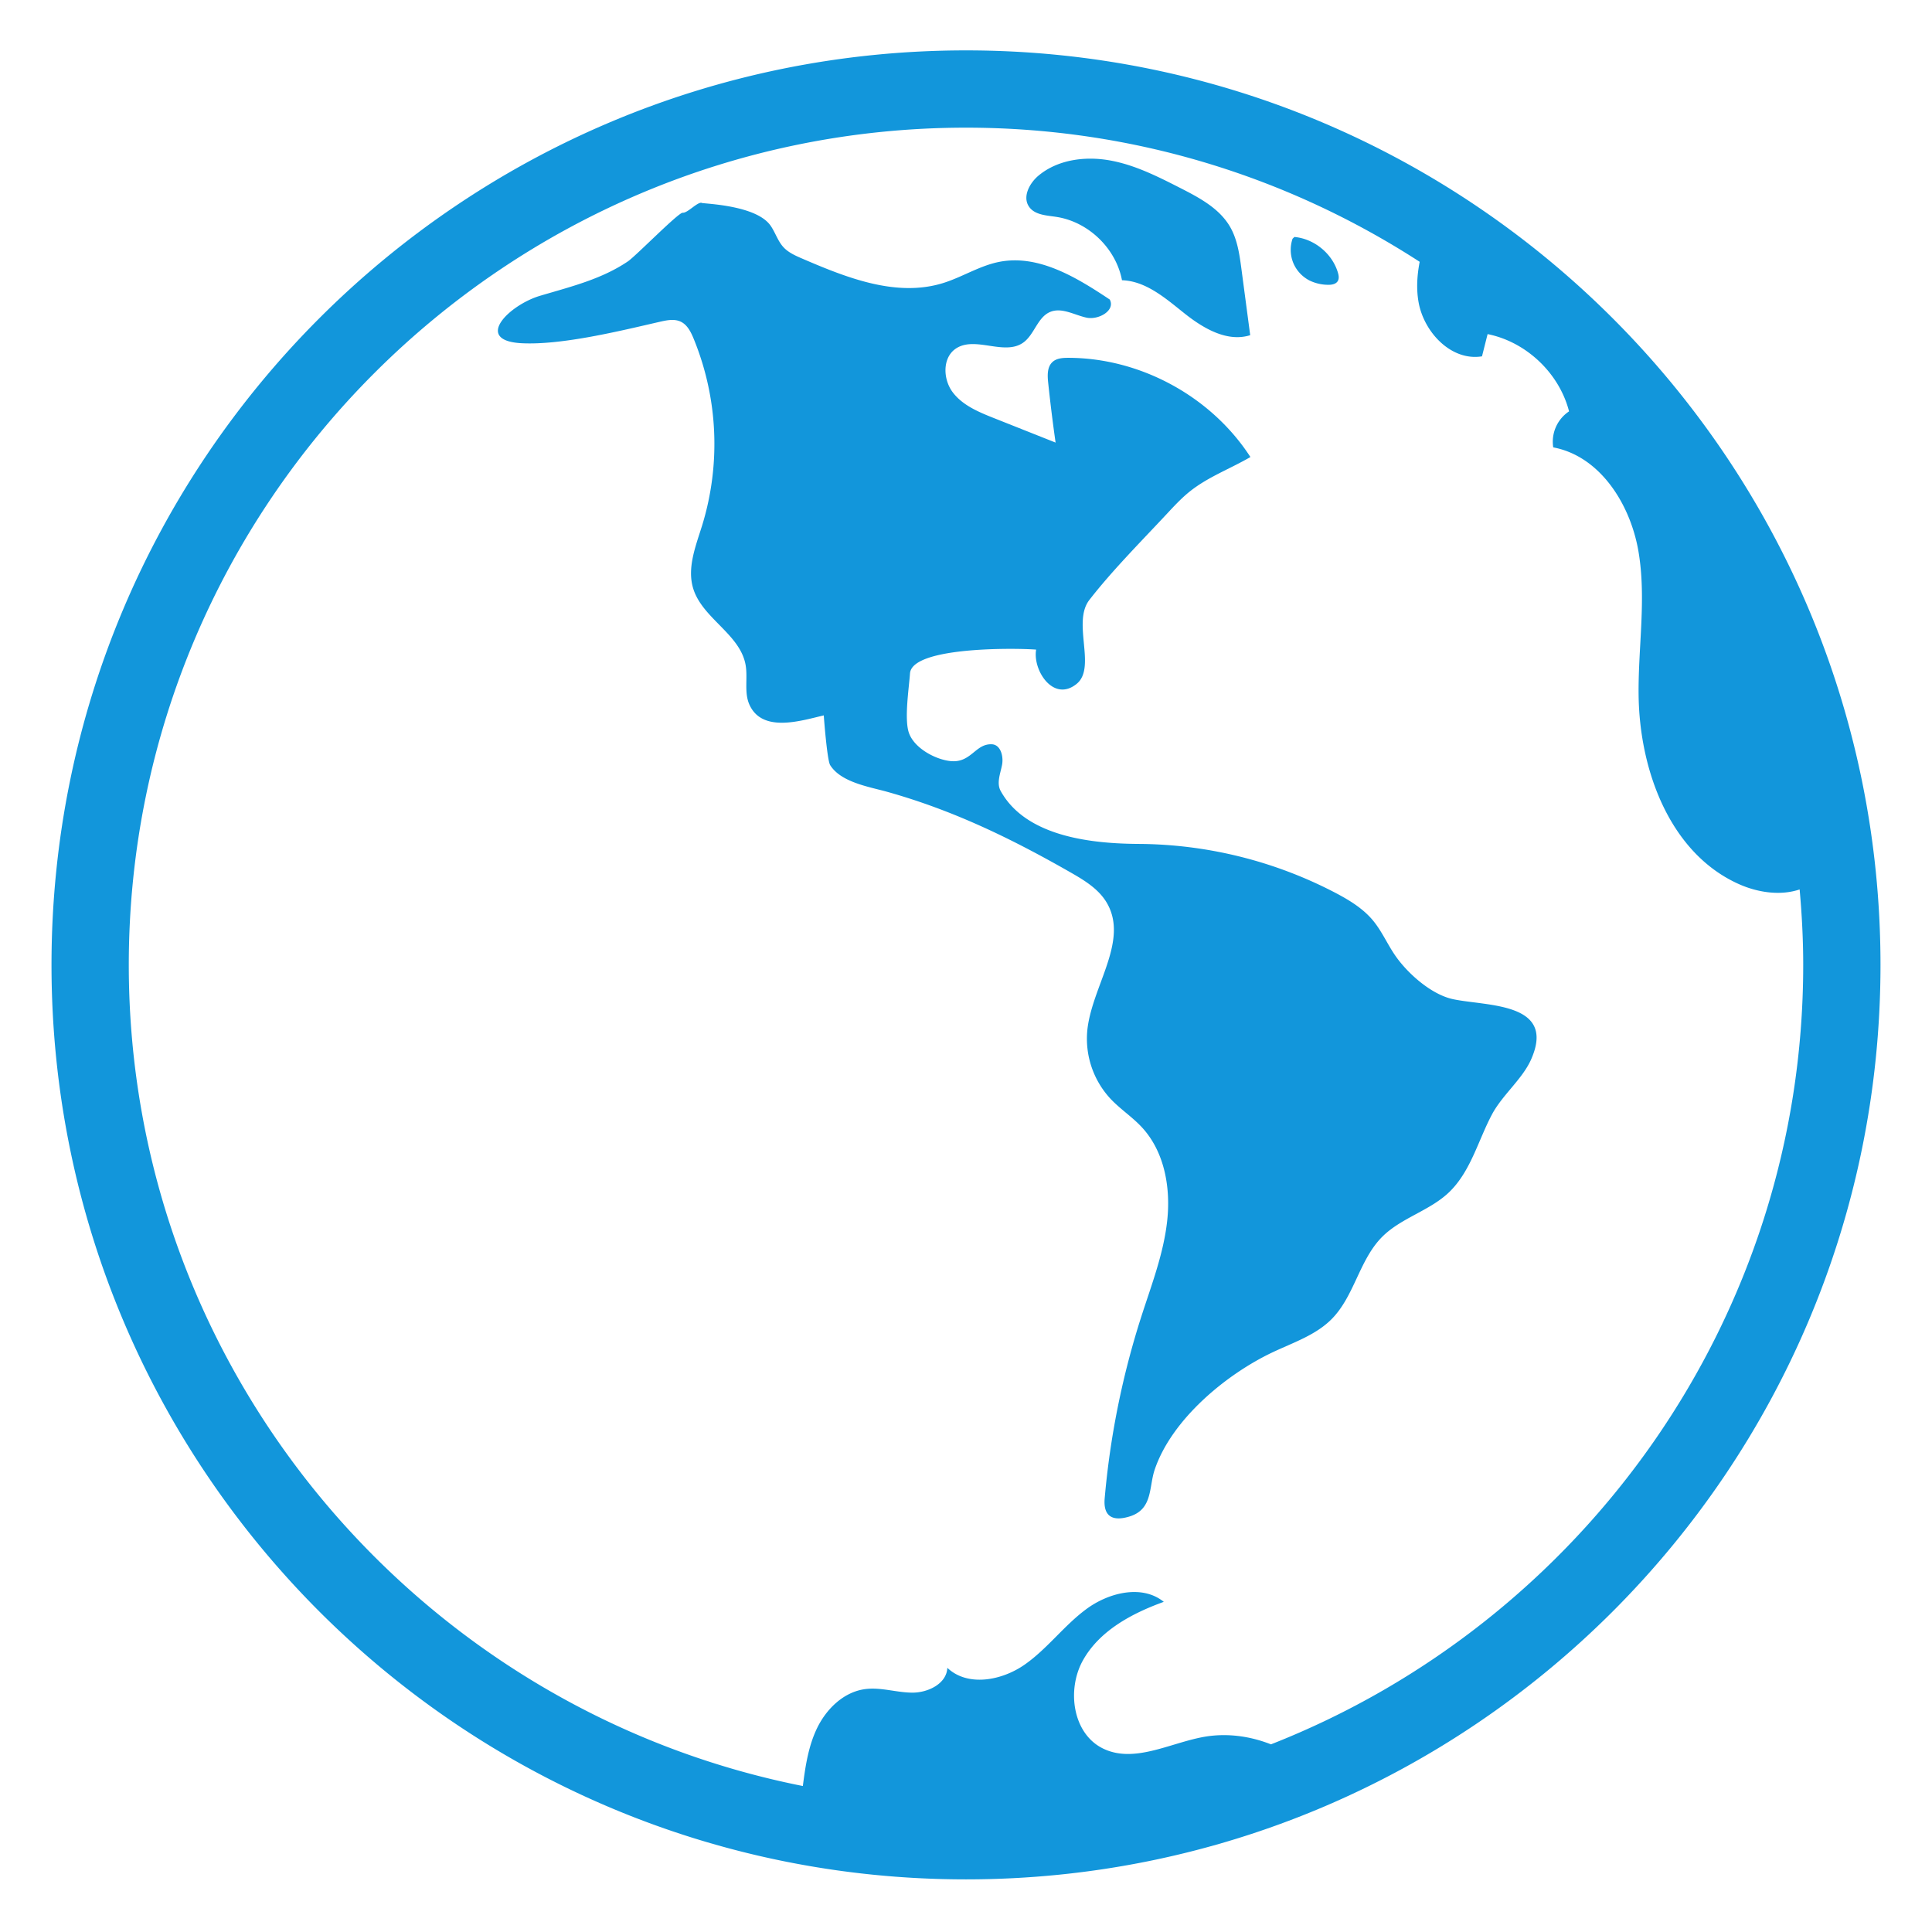
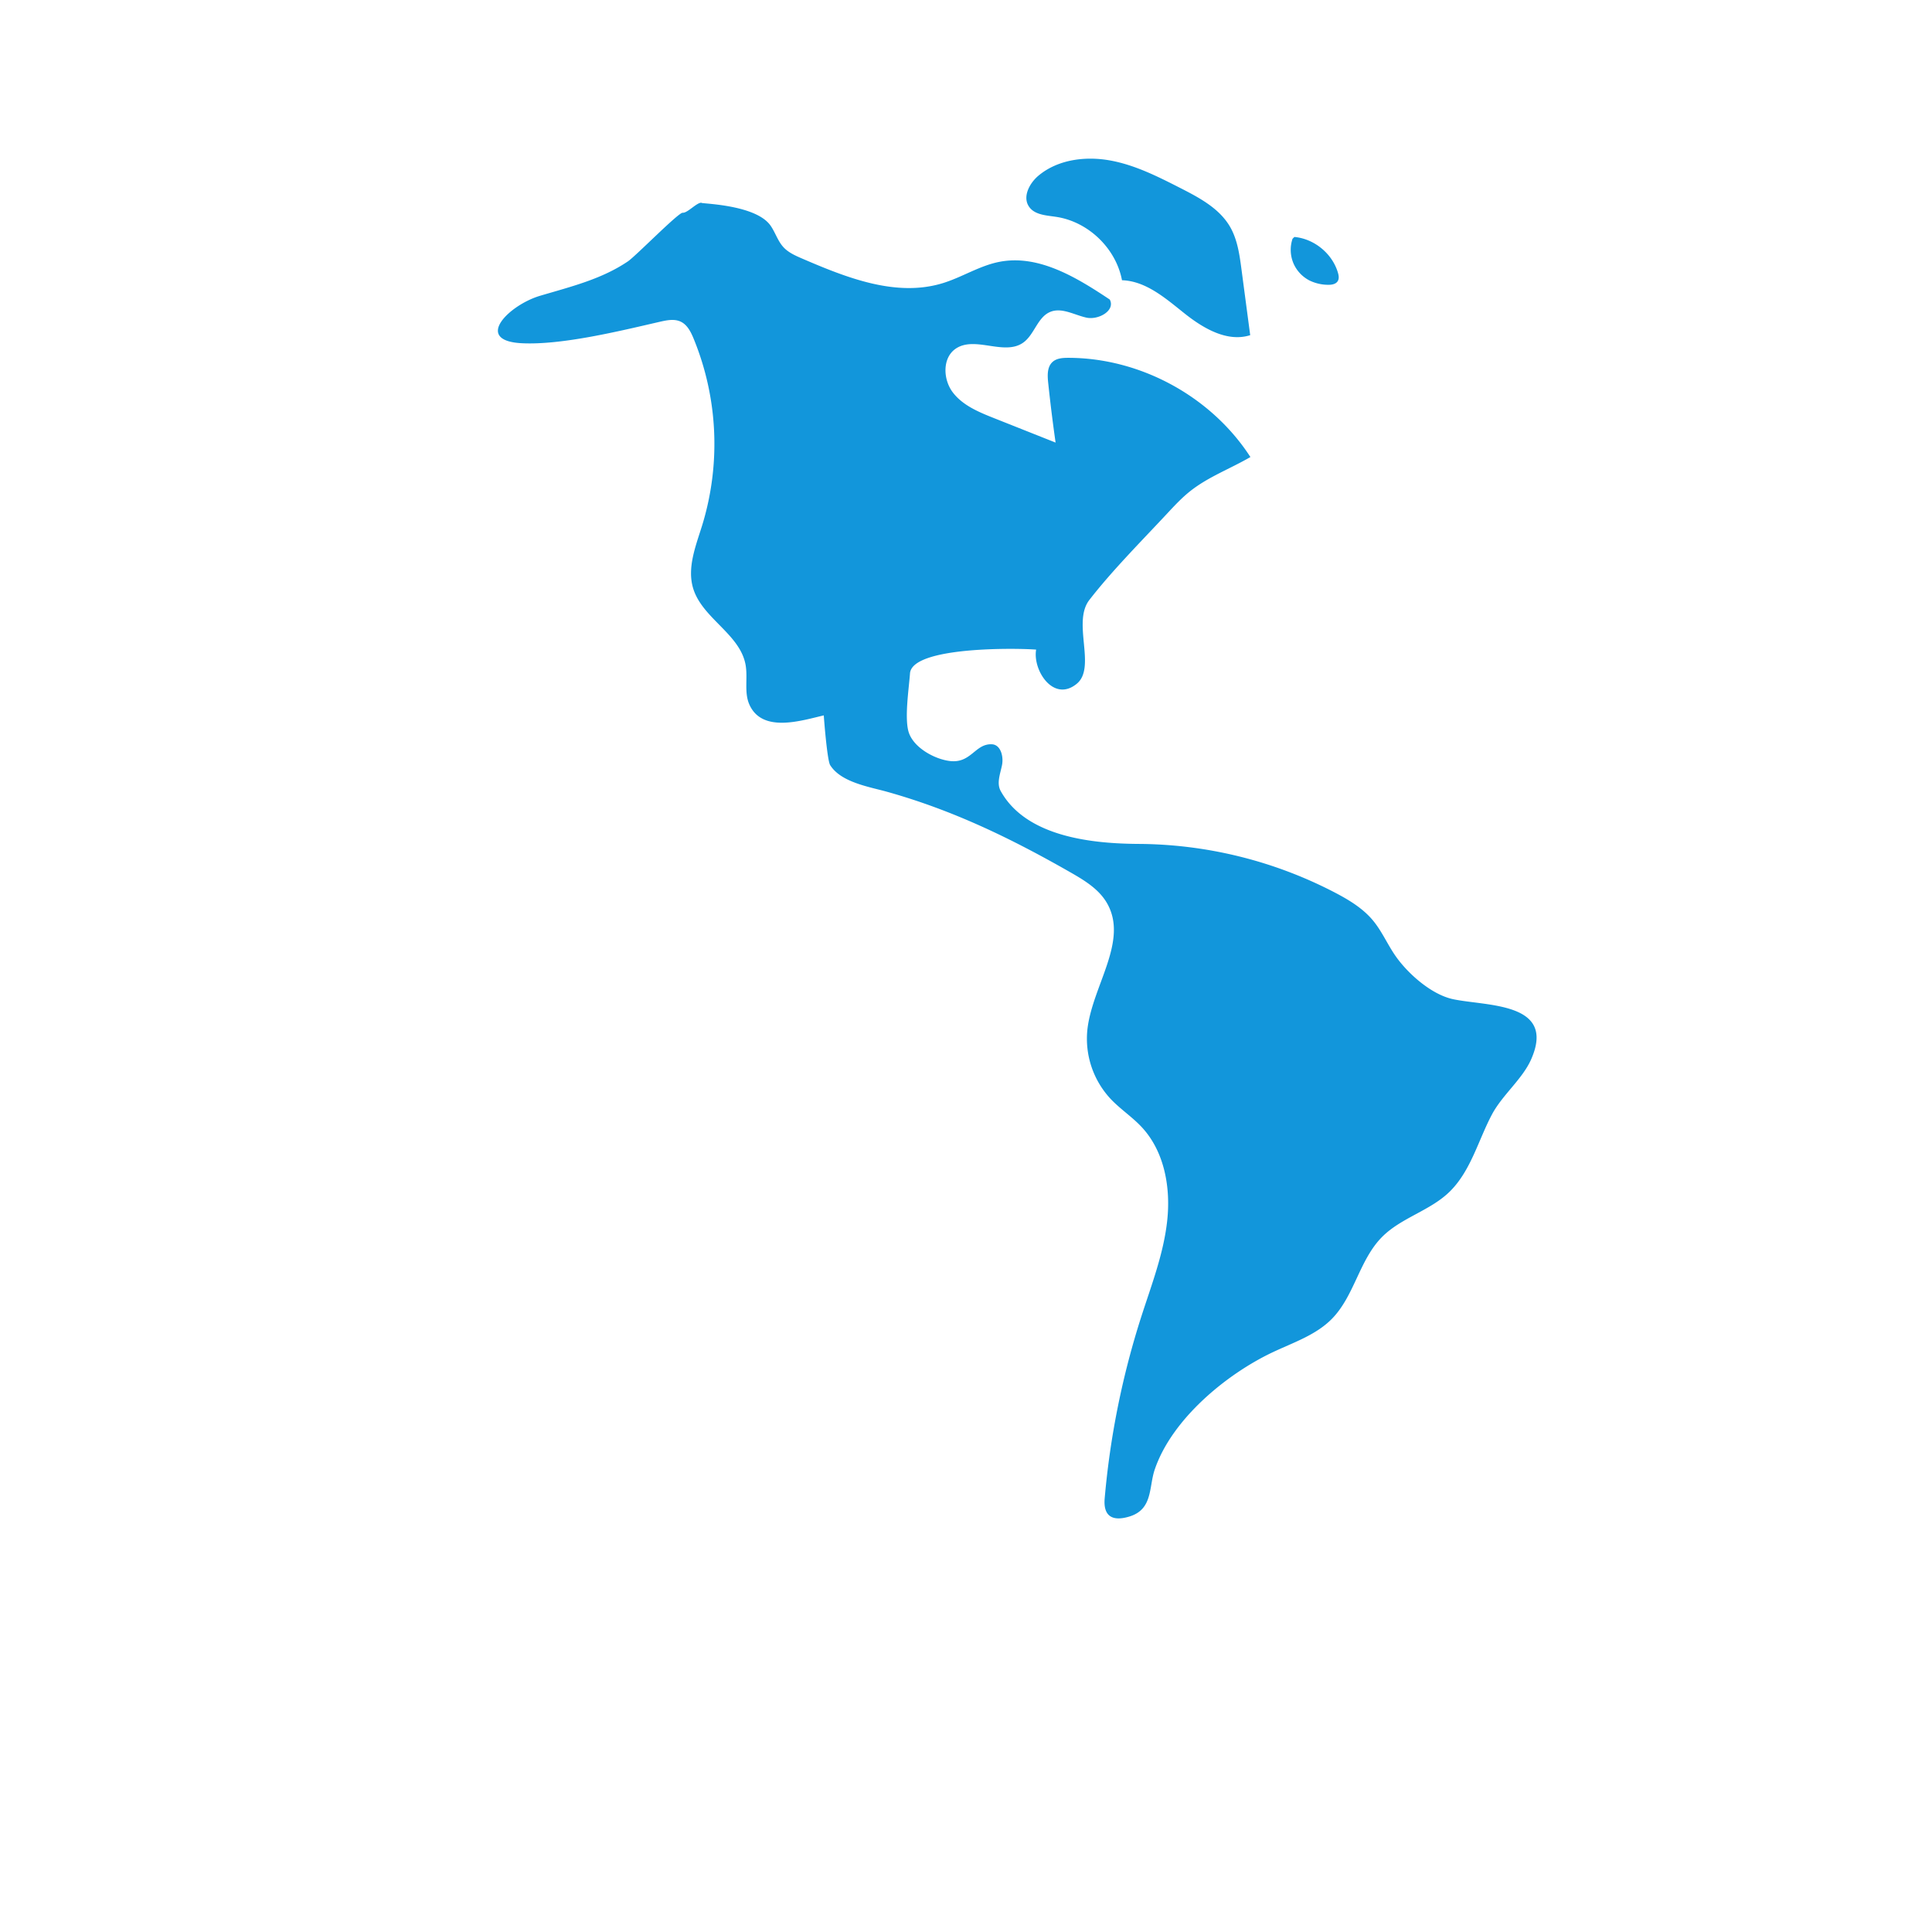
<svg xmlns="http://www.w3.org/2000/svg" t="1712551736248" class="icon" viewBox="0 0 1024 1024" version="1.1" p-id="1082" width="200" height="200">
  <path d="M559.811 114.944c17.019 2.56 31.672 16.681 34.867 33.587 12.739 0.41 23.173 9.656 33.147 17.592 9.974 7.936 22.651 15.38 34.806 11.53l-4.628-34.929c-1.034-7.813-2.15-15.862-6.134-22.661-5.693-9.697-16.241-15.288-26.255-20.398-11.899-6.062-24.013-12.206-37.151-14.602-13.138-2.396-27.689-0.553-37.97 7.967-4.884 4.055-8.694 11.336-5.069 16.548 3.011 4.362 9.165 4.577 14.387 5.366zM686.049 125.594c10.516 0.952 20.07 8.786 23.071 18.903 0.43 1.454 0.717 3.113-0.051 4.434-1.024 1.761-3.4 2.089-5.427 2.017a22.876 22.876 0 0 1-9.503-2.243 18.432 18.432 0 0 1-8.684-9.38 18.422 18.422 0 0 1-0.379-12.78M770.13 529.582c-11.51-2.468-23.951-13.558-30.464-22.886-4.291-6.154-7.26-13.22-12.083-18.975-5.335-6.359-12.626-10.752-19.978-14.602a228.065 228.065 0 0 0-104.028-25.825c-23.747-0.143-59.535-3.359-73.196-28.058-2.263-4.086-0.236-9.073 0.696-13.66s-0.666-10.854-5.335-11.09c-8.909-0.451-10.977 10.179-22.2 8.878-8.11-0.942-19.077-6.963-21.821-14.991-2.499-7.311 0.051-23.654 0.594-31.427 1.004-14.377 56.771-13.476 66.857-12.636-1.894 10.977 9.196 28.129 21.473 18.145 10.639-8.643-2.54-32.522 6.728-44.462 12.093-15.606 27.617-31.181 41.257-45.824 3.84-4.127 7.7-8.264 12.104-11.776 9.615-7.649 21.391-11.971 32.01-18.156-20.746-32.092-58.358-52.572-96.563-52.582-2.949 0-6.175 0.215-8.346 2.212-2.857 2.621-2.693 7.096-2.284 10.947 1.116 10.609 2.427 21.207 3.932 31.764l-32.666-12.974c-8.079-3.205-16.558-6.717-21.821-13.64-5.253-6.922-5.591-18.36 1.618-23.204 10.158-6.83 25.58 3.891 35.615-3.103 6.042-4.219 7.608-13.527 14.418-16.343 6.093-2.509 12.687 1.587 19.128 3.021 6.431 1.434 15.534-3.758 12.421-9.574-17.654-11.766-37.806-24.074-58.624-19.958-10.476 2.068-19.712 8.161-29.921 11.284-24.627 7.547-50.801-2.826-74.455-13.025-3.604-1.556-7.332-3.185-9.984-6.083-3.011-3.287-4.28-7.813-6.851-11.459-8.151-11.54-38.482-11.51-36.495-12.073-2.55-0.215-7.485 5.54-10.035 5.315-2.232-0.195-24.914 23.009-29.061 25.795-13.896 9.359-29.542 13.199-46.469 18.196-16.64 4.915-35.553 23.89-9.656 25.17 21.217 1.044 52.091-6.543 72.745-11.295 3.809-0.87 7.967-1.812 11.479-0.102 3.441 1.669 5.294 5.407 6.758 8.94a146.944 146.944 0 0 1 4.577 98.847c-3.4 10.977-8.151 22.569-4.803 33.567 4.833 15.852 24.781 24.125 27.761 40.428 1.28 7.014-0.87 14.653 2.038 21.156 6.83 15.247 27.668 8.428 39.434 5.704-0.061 0.02 1.741 23.736 3.359 26.337 5.714 9.165 20.664 11.5 30.085 14.131 34.744 9.718 65.311 24.494 96.625 42.353 7.578 4.321 15.503 8.97 19.917 16.507 11.827 20.173-7.762 44.052-10.291 67.297a46.766 46.766 0 0 0 12.227 36.547c5.151 5.489 11.592 9.656 16.712 15.196 11.93 12.902 15.268 31.867 13.384 49.347-1.874 17.48-8.305 34.079-13.691 50.811a439.777 439.777 0 0 0-19.456 96.471c-0.85 9.759 4.393 12.298 13.138 9.615 12.462-3.809 10.22-15.575 13.373-24.852 9.062-26.726 37.898-50.534 62.484-62.177 10.926-5.171 22.917-9.093 31.396-17.705 11.96-12.145 14.582-31.273 26.583-43.387 10.22-10.322 25.733-13.978 36.045-24.218 11.182-11.11 15.084-27.392 22.344-40.929 5.468-10.189 15.933-18.514 20.552-28.764 13.814-30.71-23.511-28.355-41.288-32.164z" fill="#1296db" p-id="1083" />
-   <path d="M512 26.706C244.306 26.706 27.3 243.712 27.3 511.406c0 267.694 217.006 484.7 484.7 484.7s484.7-217.006 484.7-484.7C996.7 243.712 779.694 26.706 512 26.706z m161.628 897.833c-11.459-4.536-24.074-6.134-36.188-3.84-17.807 3.369-36.495 13.998-52.797 6.062-16.148-7.854-19.405-31.252-10.578-46.899 8.827-15.647 25.876-24.74 42.762-30.853-11.479-9.288-29.061-4.977-40.96 3.779-11.899 8.745-20.777 21.156-32.901 29.583-12.124 8.428-30.147 11.776-40.858 1.608-0.358 8.387-10.158 13.189-18.555 13.158-8.397-0.031-16.722-2.99-25.037-1.874-11.233 1.495-20.388 10.332-25.364 20.511-4.669 9.564-6.267 20.275-7.629 30.853C222.106 906.271 68.26 726.497 68.26 511.406 68.26 266.721 267.325 67.666 512 67.666c88.586 0 171.11 26.194 240.456 71.096-1.341 7.004-1.833 14.06-0.635 21.105 2.744 16.22 17.428 31.672 33.669 29l2.97-11.786c20.5 4.127 37.97 20.695 43.172 40.95a19.323 19.323 0 0 0-8.387 19.087c24.924 4.68 40.98 30.28 45.199 55.286s-0.236 50.586 0.051 75.95c0.451 39.885 16.568 83.722 52.92 100.137 10.107 4.567 22.17 6.39 32.43 2.929 1.188 13.189 1.894 26.511 1.894 39.997 0 187.648-117.156 348.355-282.112 413.123z" fill="#1296db" p-id="1084" />
</svg>